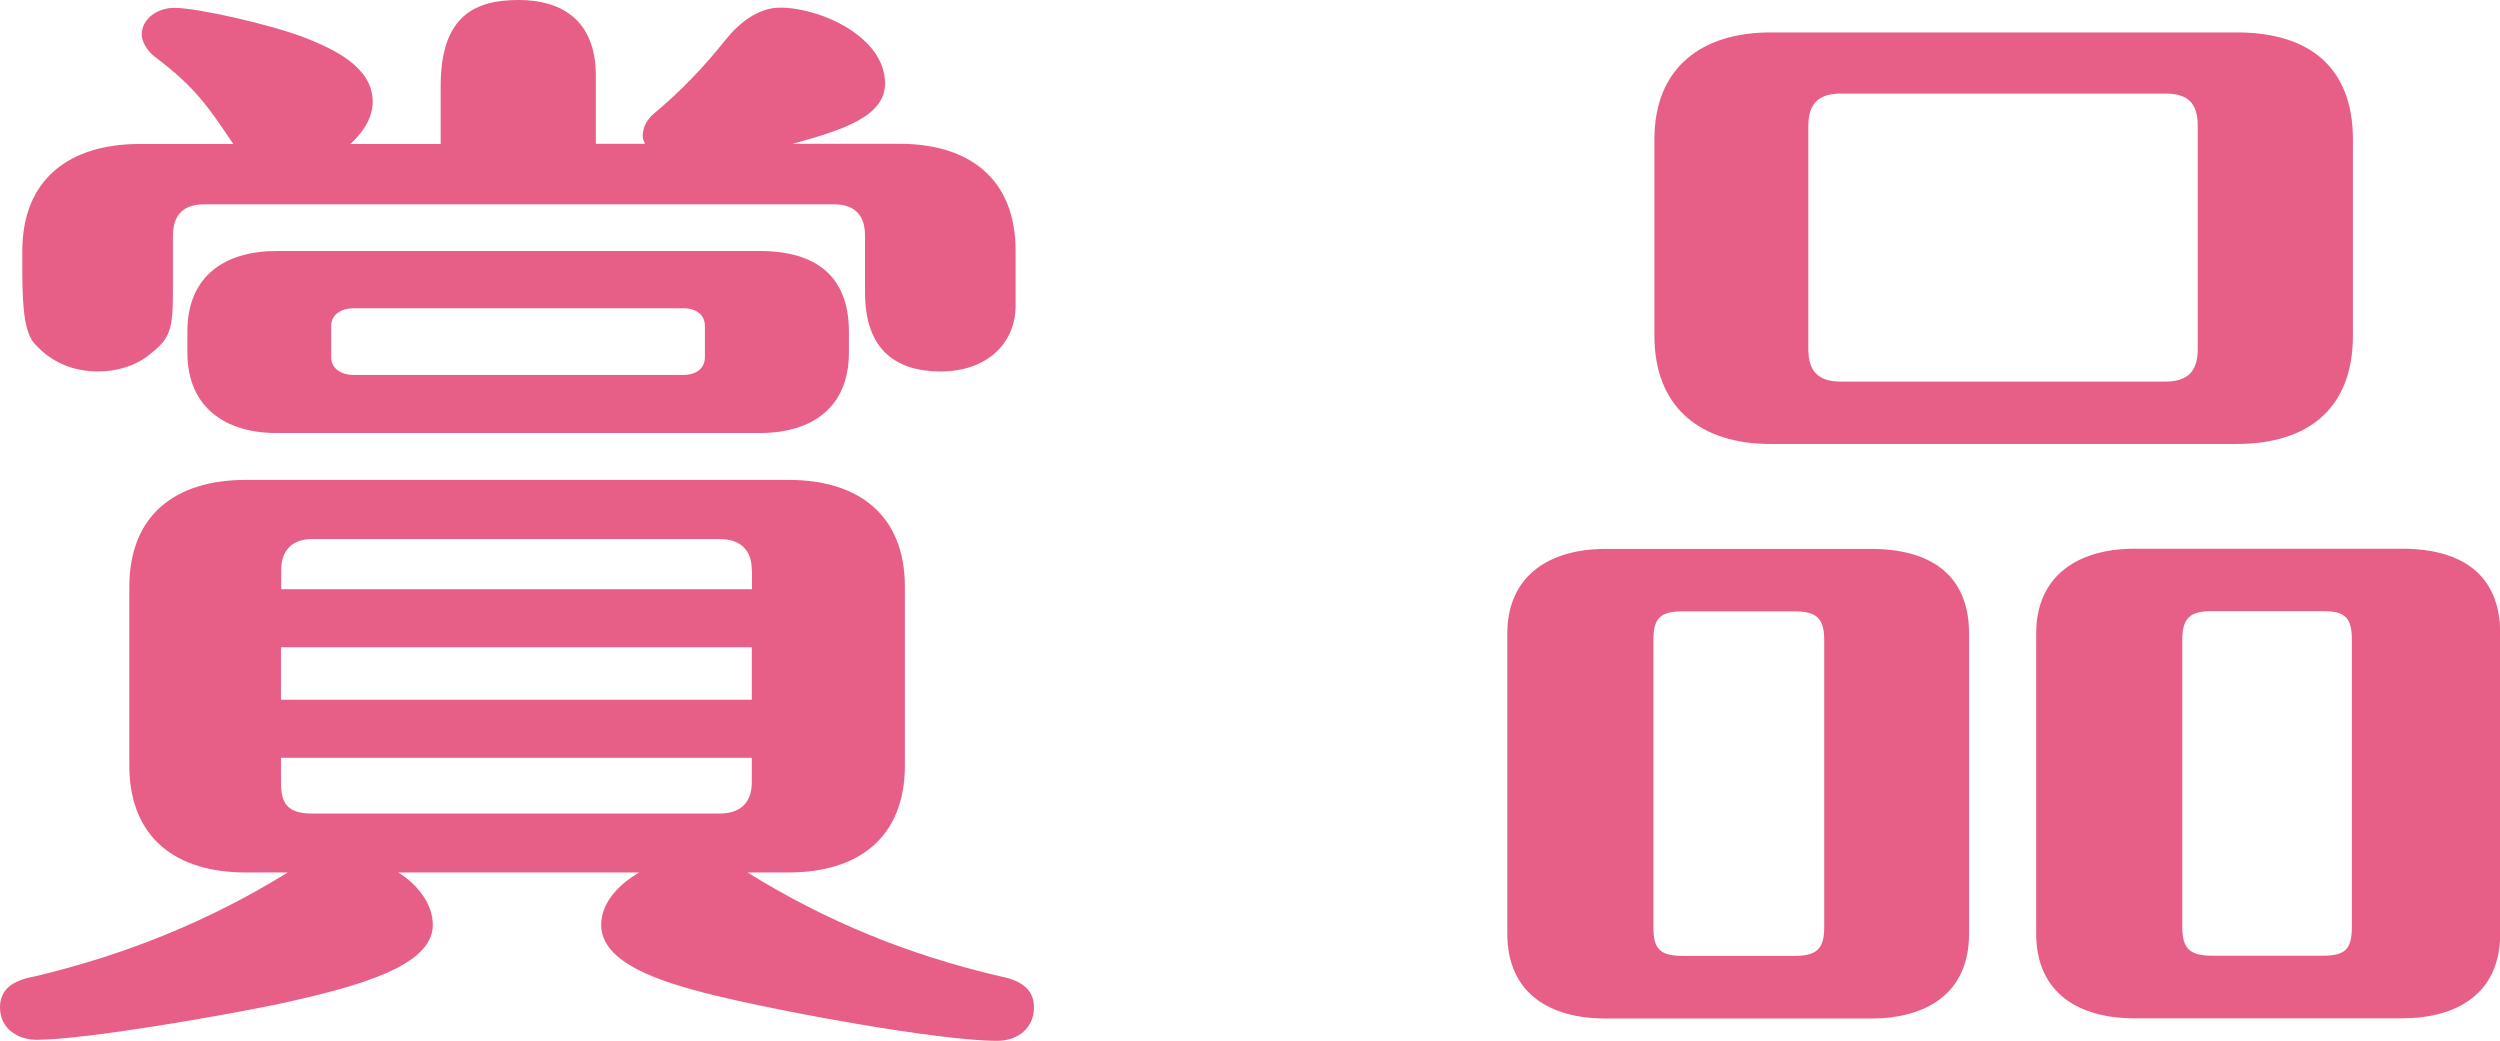
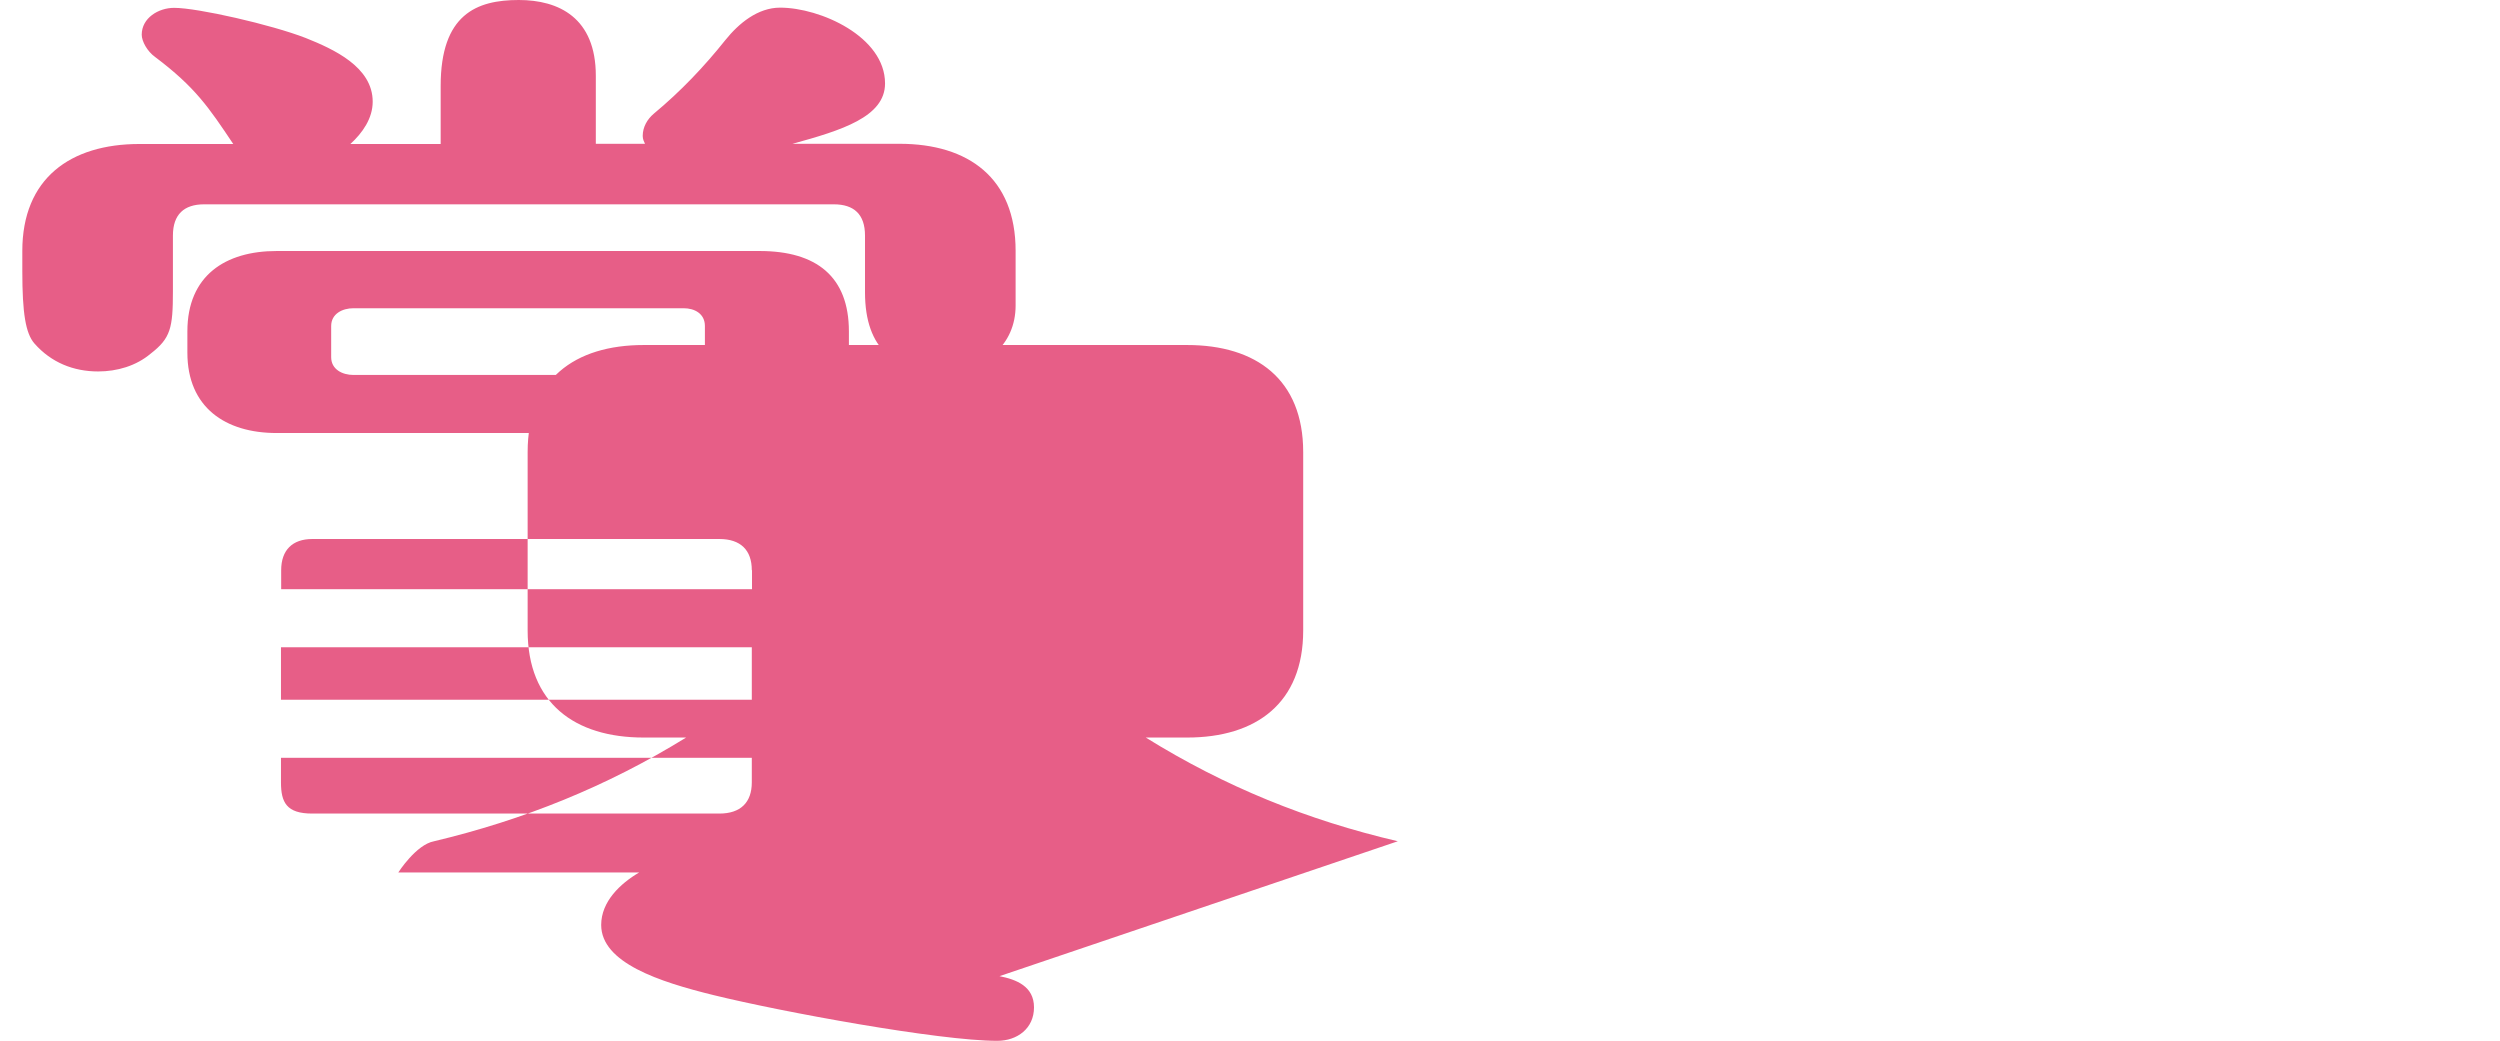
<svg xmlns="http://www.w3.org/2000/svg" id="_イヤー_2" viewBox="0 0 121.01 50.38">
  <defs>
    <style>.cls-1{fill:#e75e87;}</style>
  </defs>
  <g id="_イトル">
    <g>
-       <path class="cls-1" d="M48.38,47.25c.81,.16,1.67,.49,1.67,1.51s-.81,1.62-1.78,1.62c-2.81,0-10.42-1.4-13.72-2.21-2.65-.65-5.45-1.57-5.45-3.4,0-1.13,.92-2,1.84-2.54h-11.66c.86,.54,1.67,1.46,1.67,2.54,0,2-3.62,2.97-7.24,3.78-3.08,.65-9.67,1.78-11.93,1.78-.92,0-1.78-.54-1.78-1.57s.86-1.35,1.73-1.51c4.32-1.03,8.37-2.65,12.2-5.02h-2.05c-3.35,0-5.62-1.67-5.62-5.18v-8.64c0-3.51,2.27-5.18,5.62-5.18h26.3c3.35,0,5.62,1.67,5.62,5.18v8.64c0,3.51-2.27,5.18-5.62,5.18h-2c3.83,2.38,7.83,4,12.2,5.02ZM21.33,4.16c0-3.46,1.73-4.16,3.78-4.16,1.94,0,3.73,.86,3.73,3.67v3.29h2.38c-.05-.11-.11-.22-.11-.38,0-.43,.22-.81,.54-1.08,1.3-1.08,2.43-2.27,3.46-3.56,.65-.81,1.57-1.57,2.65-1.57,1.94,0,5.08,1.4,5.08,3.67,0,1.62-2.11,2.27-4.48,2.92h5.18c3.35,0,5.62,1.67,5.62,5.18v2.65c0,1.89-1.46,3.19-3.62,3.19s-3.67-1.03-3.67-3.83v-2.75c0-1.03-.54-1.51-1.51-1.51H9.88c-.97,0-1.51,.49-1.51,1.51v2.7c0,1.78-.11,2.27-1.08,3.02-.7,.59-1.62,.86-2.54,.86-1.19,0-2.27-.43-3.08-1.35-.43-.49-.59-1.46-.59-3.51v-.97c0-3.51,2.32-5.18,5.67-5.18h4.54c-1.19-1.78-1.84-2.75-3.78-4.21-.38-.27-.65-.76-.65-1.08,0-.81,.81-1.3,1.57-1.3,1.13,0,4.7,.81,6.37,1.46,1.35,.54,3.24,1.4,3.24,3.08,0,.81-.49,1.51-1.08,2.05h4.37v-2.81Zm19.76,12.91c0,2.65-1.78,3.89-4.32,3.89H13.39c-2.48,0-4.32-1.24-4.32-3.89v-1.03c0-2.7,1.84-3.89,4.32-3.89h23.38c2.75,0,4.32,1.24,4.32,3.89v1.03Zm-4.7,10.53c0-.97-.54-1.51-1.57-1.51H15.12c-.97,0-1.51,.54-1.51,1.51v.92h22.79v-.92Zm-22.79,3.73v2.54h22.79v-2.54H13.61Zm0,5.35v1.19c0,.97,.27,1.51,1.51,1.51h19.71c1.03,0,1.57-.54,1.57-1.51v-1.19H13.61Zm3.51-21.76c-.54,0-1.08,.27-1.08,.86v1.51c0,.59,.54,.86,1.08,.86h15.98c.54,0,1.03-.27,1.03-.86v-1.51c0-.59-.49-.86-1.03-.86h-15.98Z" />
-       <path class="cls-1" d="M95.31,45.2c0,2.92-2.11,4.1-4.75,4.1h-12.85c-2.65,0-4.75-1.19-4.75-4.1v-14.53c0-2.86,2.11-4.1,4.75-4.1h12.85c2.81,0,4.75,1.19,4.75,4.1v14.53Zm-13.82-15.61c-1.13,0-1.46,.32-1.46,1.4v13.88c0,1.08,.32,1.4,1.46,1.4h5.35c1.08,0,1.46-.32,1.46-1.4v-13.88c0-1.08-.38-1.4-1.46-1.4h-5.35Zm32.4-13.34c0,3.51-2.16,5.24-5.62,5.24h-22.57c-3.35,0-5.62-1.73-5.62-5.24V6.75c0-3.51,2.32-5.18,5.62-5.18h22.57c3.56,0,5.62,1.73,5.62,5.18v9.5Zm-24.79-11.72c-1.08,0-1.57,.49-1.57,1.57v10.8c0,1.08,.49,1.57,1.57,1.57h15.71c1.08,0,1.57-.49,1.57-1.57V6.1c0-1.13-.49-1.57-1.57-1.57h-15.71Zm31.92,40.66c0,2.92-2.11,4.1-4.75,4.1h-12.96c-2.65,0-4.75-1.19-4.75-4.1v-14.53c0-2.86,2.11-4.1,4.75-4.1h12.96c2.81,0,4.75,1.19,4.75,4.1v14.53Zm-13.93-15.61c-1.08,0-1.46,.32-1.46,1.4v13.88c0,1.08,.38,1.4,1.46,1.4h5.35c1.08,0,1.4-.32,1.4-1.4v-13.88c0-1.08-.32-1.4-1.4-1.4h-5.35Z" />
+       <path class="cls-1" d="M48.38,47.25c.81,.16,1.67,.49,1.67,1.51s-.81,1.62-1.78,1.62c-2.81,0-10.42-1.4-13.72-2.21-2.65-.65-5.45-1.57-5.45-3.4,0-1.13,.92-2,1.84-2.54h-11.66s.86-1.35,1.73-1.51c4.32-1.03,8.37-2.65,12.2-5.02h-2.05c-3.35,0-5.62-1.67-5.62-5.18v-8.64c0-3.51,2.27-5.18,5.62-5.18h26.3c3.35,0,5.62,1.67,5.62,5.18v8.64c0,3.51-2.27,5.18-5.62,5.18h-2c3.83,2.38,7.83,4,12.2,5.02ZM21.33,4.16c0-3.46,1.73-4.16,3.78-4.16,1.94,0,3.73,.86,3.73,3.67v3.29h2.38c-.05-.11-.11-.22-.11-.38,0-.43,.22-.81,.54-1.08,1.3-1.08,2.43-2.27,3.46-3.56,.65-.81,1.57-1.57,2.65-1.57,1.94,0,5.08,1.4,5.08,3.67,0,1.62-2.11,2.27-4.48,2.92h5.18c3.35,0,5.62,1.67,5.62,5.18v2.65c0,1.89-1.46,3.19-3.62,3.19s-3.67-1.03-3.67-3.83v-2.75c0-1.03-.54-1.51-1.51-1.51H9.88c-.97,0-1.51,.49-1.51,1.51v2.7c0,1.78-.11,2.27-1.08,3.02-.7,.59-1.62,.86-2.54,.86-1.19,0-2.27-.43-3.08-1.35-.43-.49-.59-1.46-.59-3.51v-.97c0-3.51,2.32-5.18,5.67-5.18h4.54c-1.19-1.78-1.84-2.75-3.78-4.21-.38-.27-.65-.76-.65-1.08,0-.81,.81-1.3,1.57-1.3,1.13,0,4.7,.81,6.37,1.46,1.35,.54,3.24,1.4,3.24,3.08,0,.81-.49,1.51-1.08,2.05h4.37v-2.81Zm19.76,12.91c0,2.65-1.78,3.89-4.32,3.89H13.39c-2.48,0-4.32-1.24-4.32-3.89v-1.03c0-2.7,1.84-3.89,4.32-3.89h23.38c2.75,0,4.32,1.24,4.32,3.89v1.03Zm-4.7,10.53c0-.97-.54-1.51-1.57-1.51H15.12c-.97,0-1.51,.54-1.51,1.51v.92h22.79v-.92Zm-22.79,3.73v2.54h22.79v-2.54H13.61Zm0,5.35v1.19c0,.97,.27,1.51,1.51,1.51h19.71c1.03,0,1.57-.54,1.57-1.51v-1.19H13.61Zm3.51-21.76c-.54,0-1.08,.27-1.08,.86v1.51c0,.59,.54,.86,1.08,.86h15.98c.54,0,1.03-.27,1.03-.86v-1.51c0-.59-.49-.86-1.03-.86h-15.98Z" />
    </g>
  </g>
</svg>